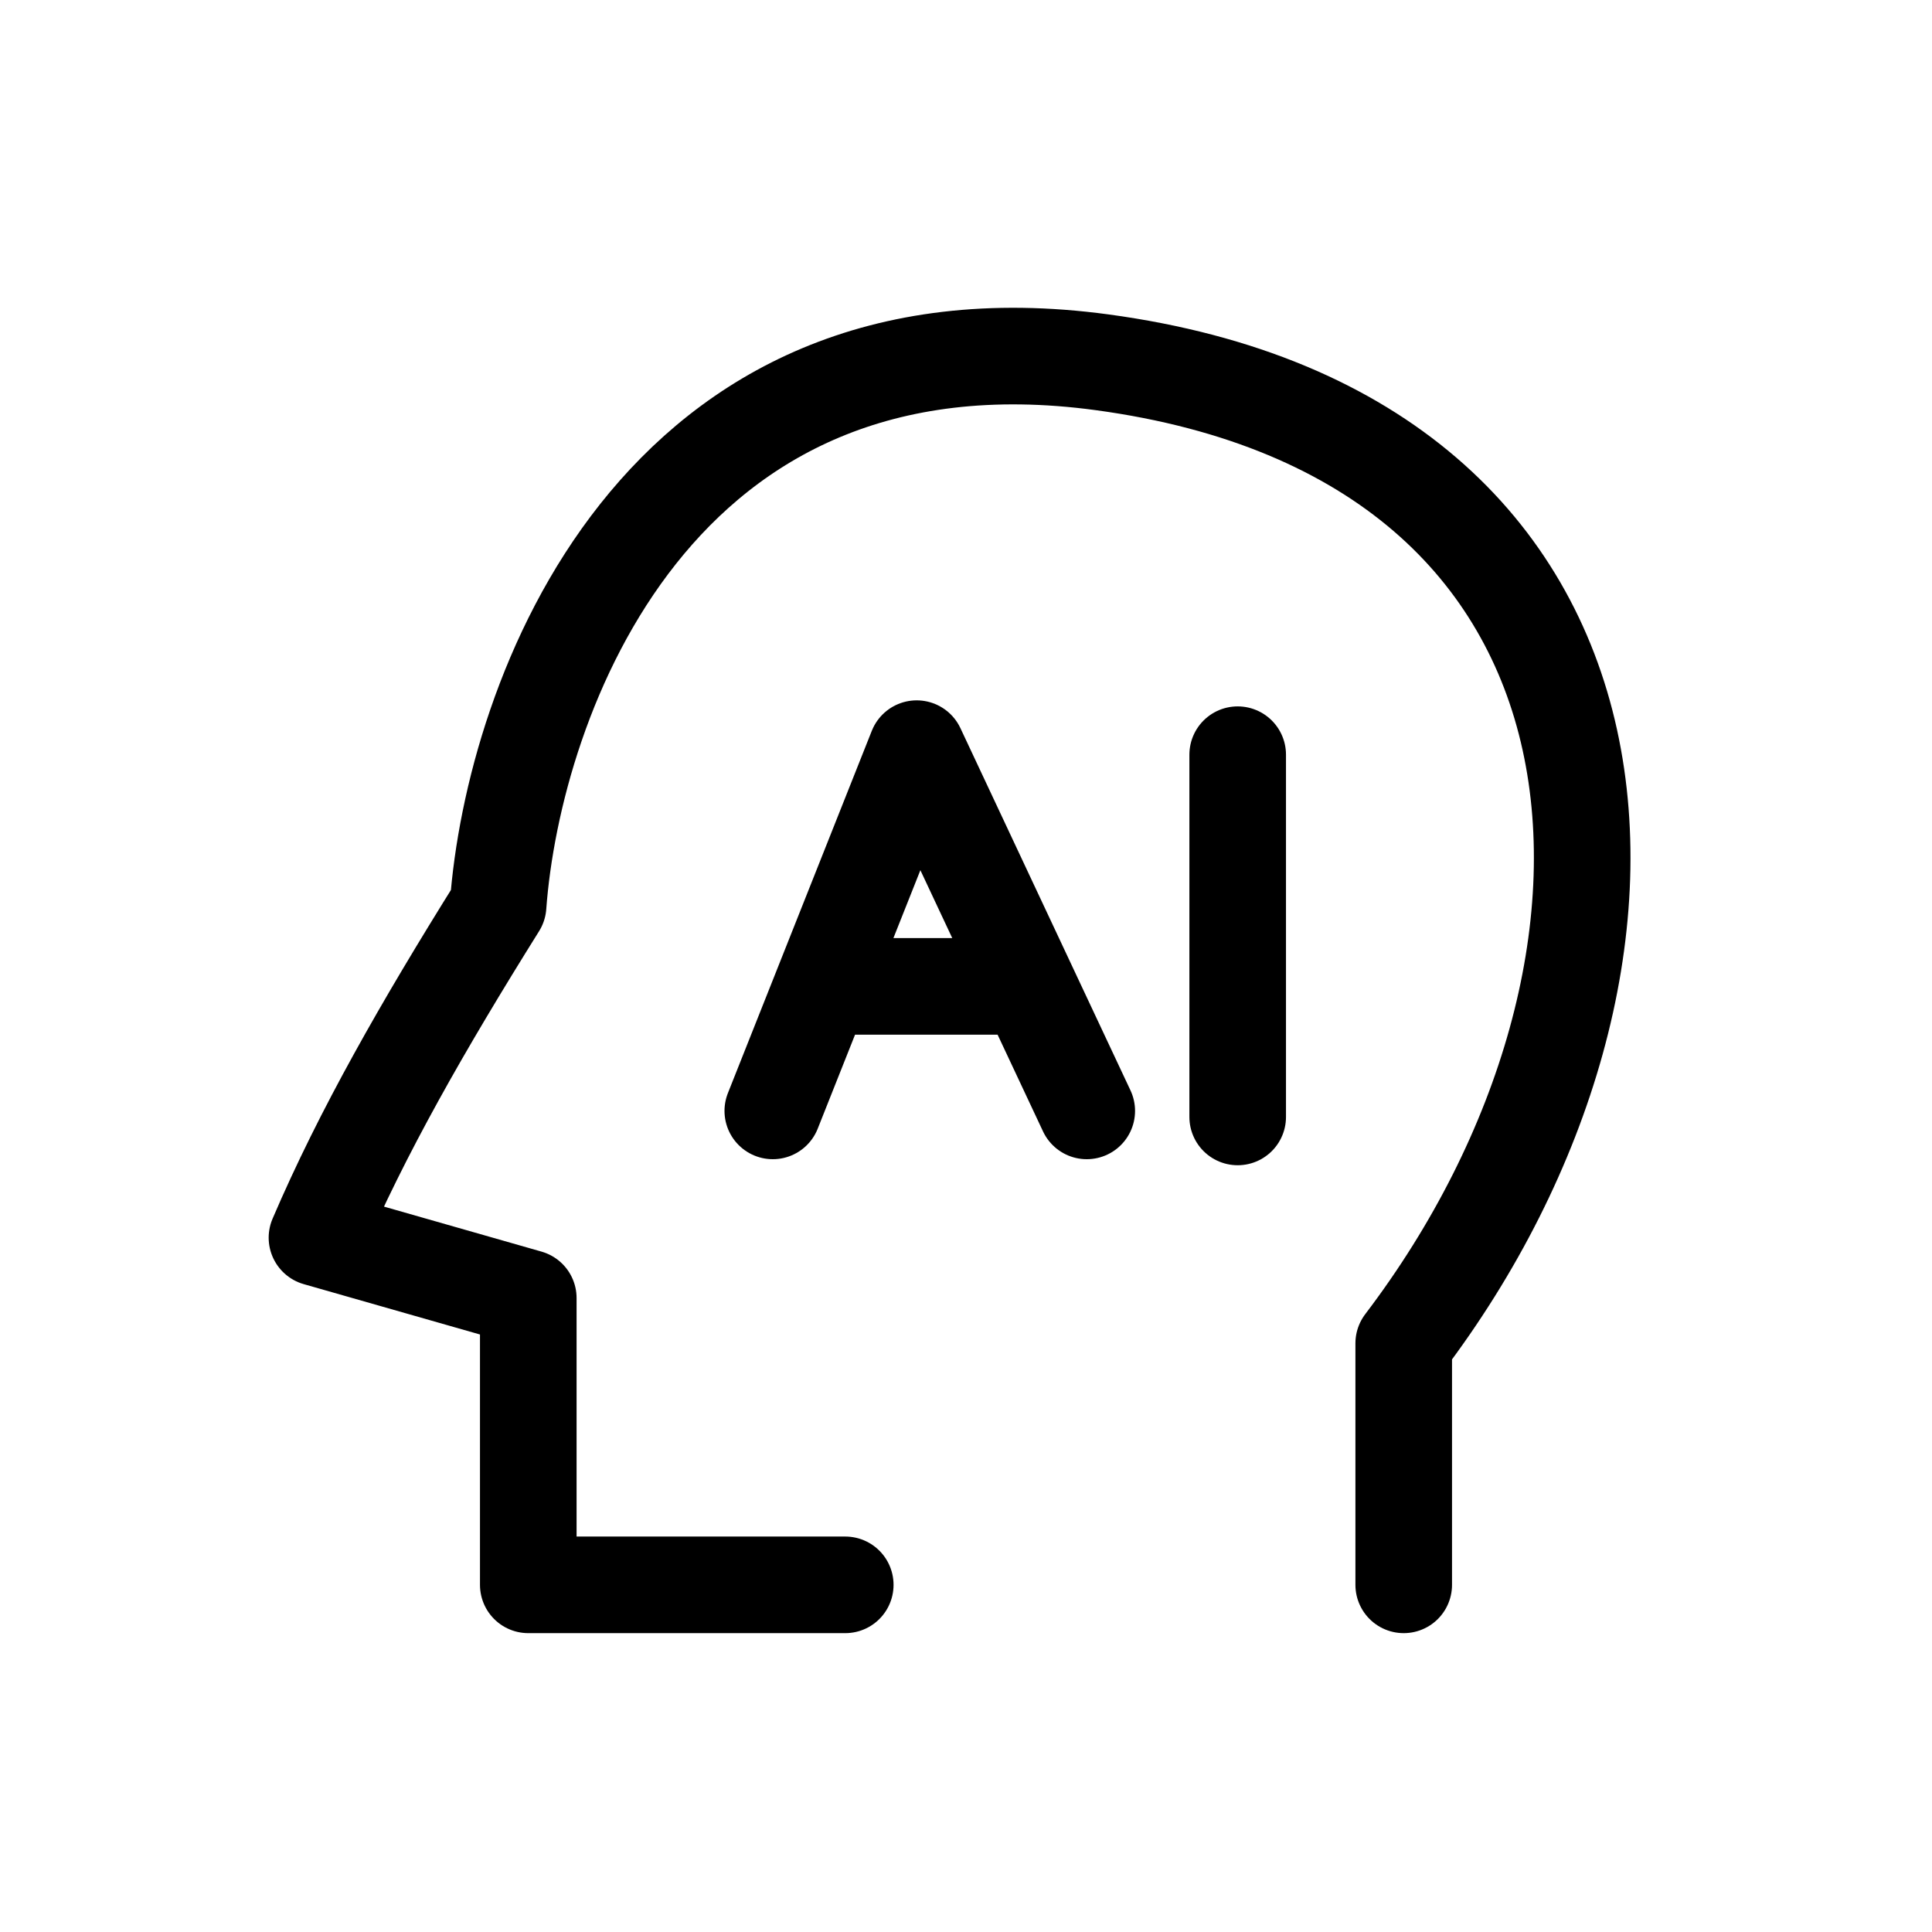
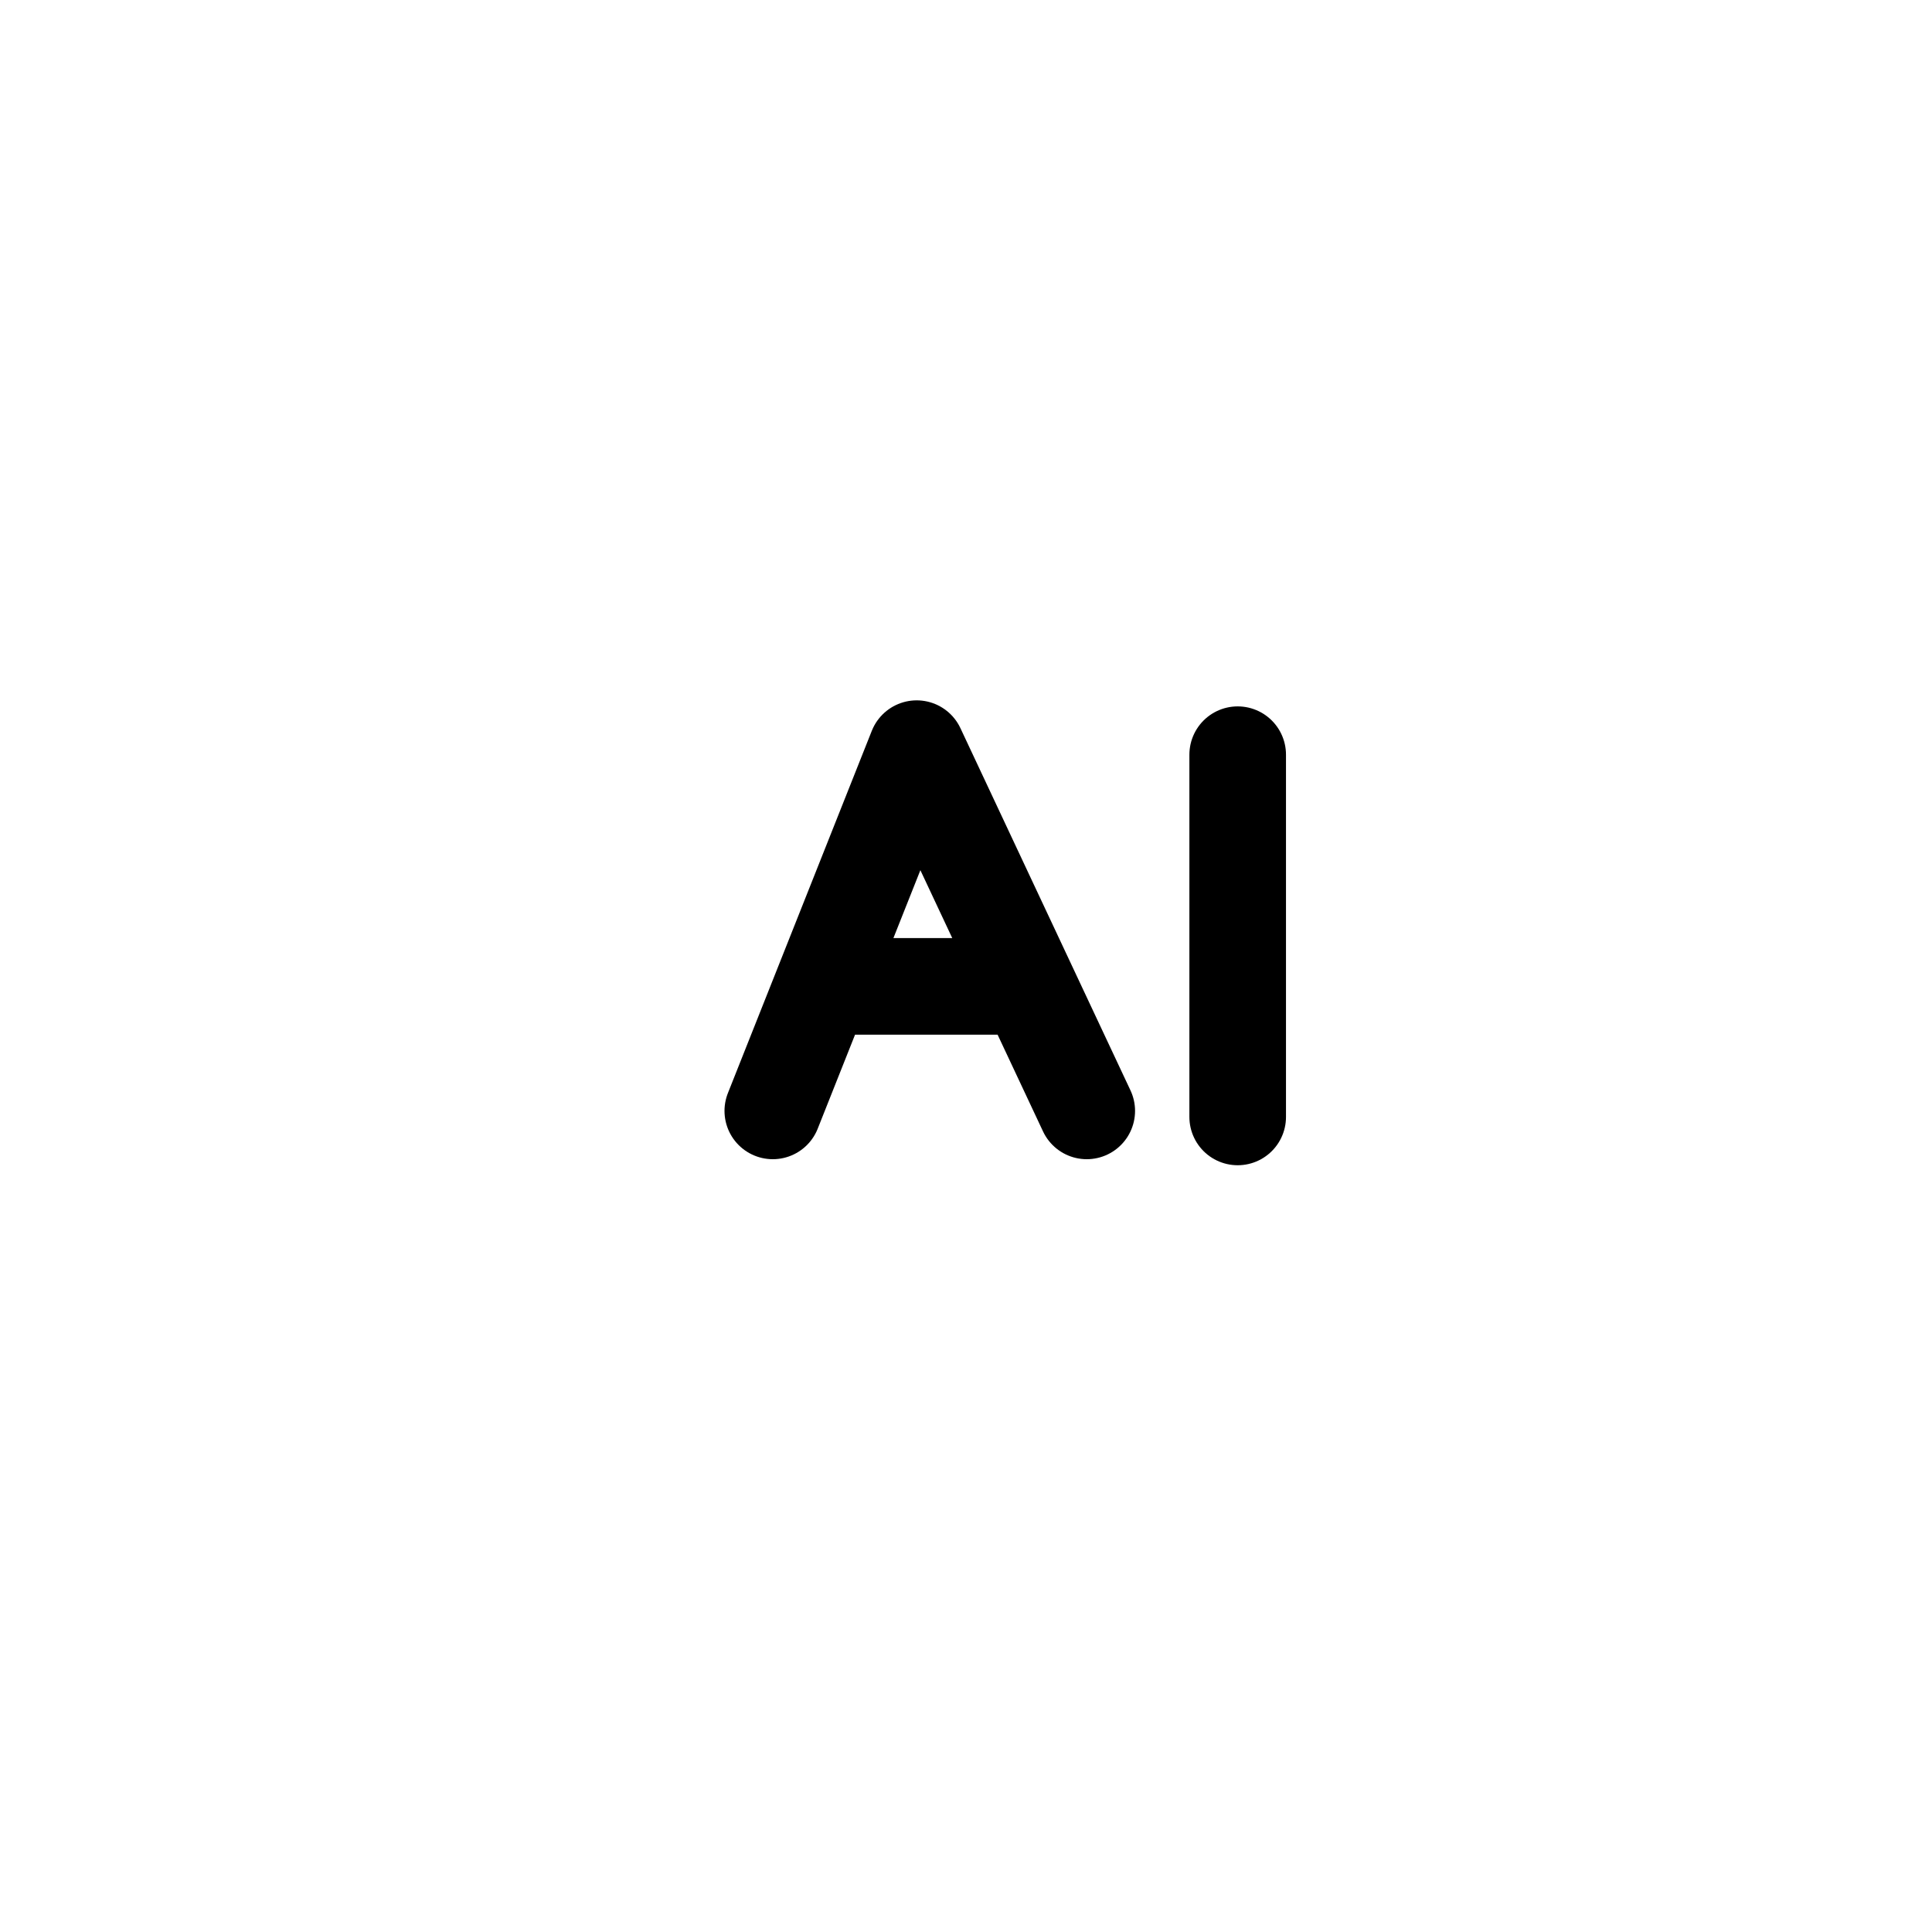
<svg xmlns="http://www.w3.org/2000/svg" width="80" height="80" viewBox="0 0 80 80" fill="none">
-   <path d="M35 65.625H21.875V53.75L13.125 51.25C15 46.875 17.5 42.5 20.625 37.5C21.25 28.958 27.125 12.5 45.625 15C68.75 18.125 70 40 58.125 55.625V65.625" stroke="black" stroke-width="4" stroke-linecap="round" stroke-linejoin="round" />
  <path d="M32 46L34.048 40.844M45 46L42.579 40.844M34.048 40.844L37.958 31L42.579 40.844M34.048 40.844H42.579" stroke="black" stroke-width="4" stroke-linecap="round" stroke-linejoin="round" />
  <path d="M51.25 31.25V46.25" stroke="black" stroke-width="4" stroke-linecap="round" stroke-linejoin="round" />
</svg>